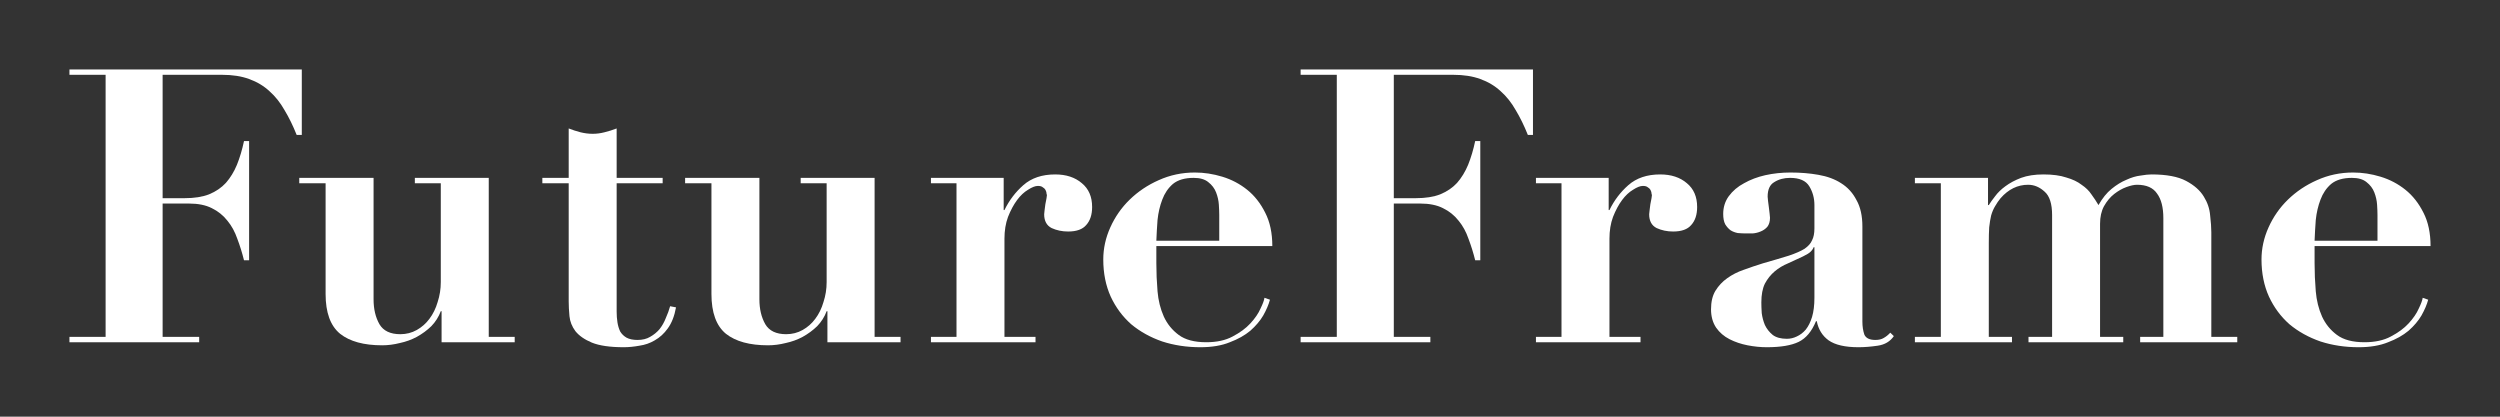
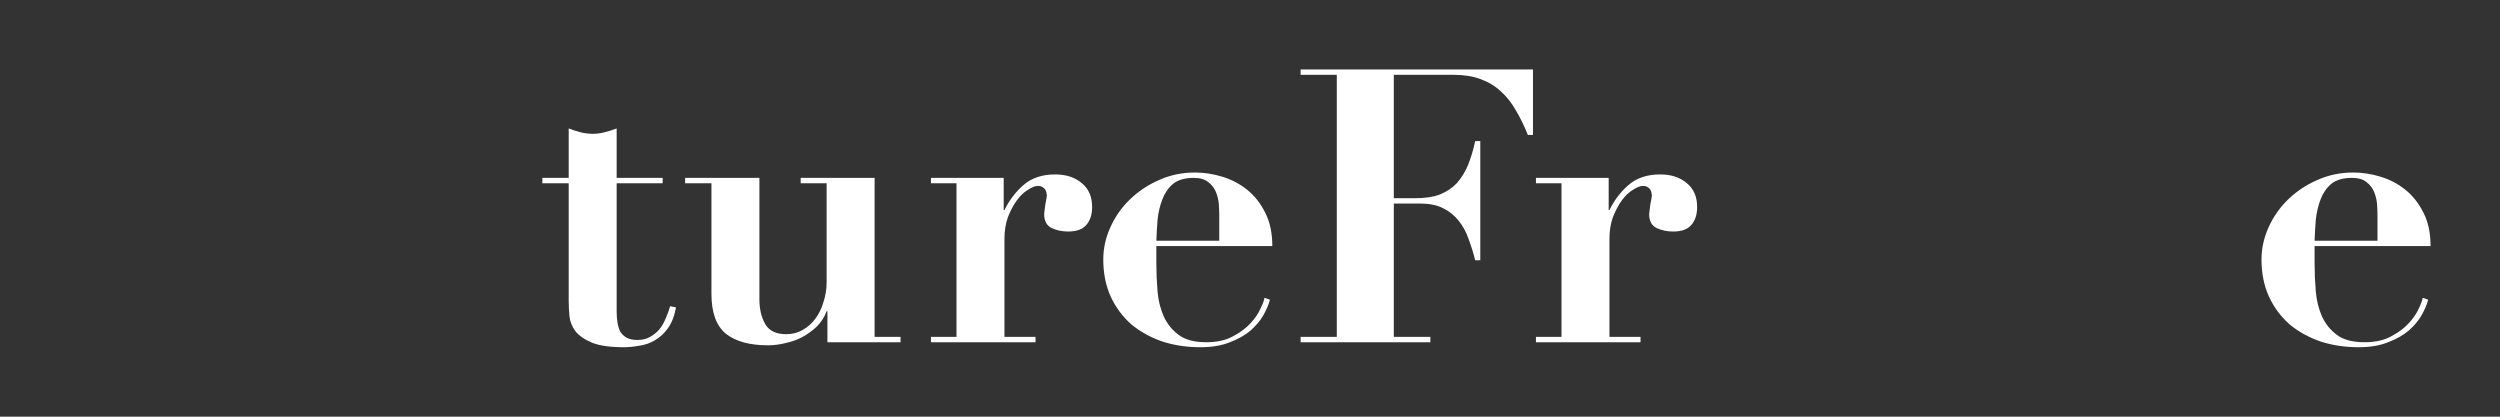
<svg xmlns="http://www.w3.org/2000/svg" width="180" height="30" viewBox="0 0 180 30" fill="none">
  <rect x="0" y="0" width="180" height="30" fill="#333333" stroke="none" />
-   <path d="M7.604 5.386H5V5H21.729V9.717H21.361C21.097 9.055 20.804 8.457 20.483 7.924C20.181 7.391 19.823 6.94 19.408 6.572C18.993 6.186 18.502 5.892 17.936 5.69C17.389 5.487 16.738 5.386 15.983 5.386H11.709V14.269H13.294C13.992 14.269 14.577 14.177 15.049 13.993C15.539 13.791 15.945 13.515 16.266 13.165C16.587 12.798 16.851 12.366 17.058 11.869C17.266 11.354 17.436 10.784 17.568 10.159H17.936V18.738H17.568C17.436 18.205 17.275 17.69 17.087 17.193C16.917 16.697 16.681 16.264 16.379 15.897C16.077 15.51 15.7 15.207 15.247 14.986C14.813 14.765 14.265 14.655 13.605 14.655H11.709V24.255H14.341V24.641H5V24.255H7.604V5.386Z" fill="white" />
-   <path d="M21.547 12.807H26.897V21.552C26.897 22.251 27.038 22.848 27.321 23.345C27.604 23.823 28.104 24.062 28.821 24.062C29.255 24.062 29.652 23.961 30.01 23.759C30.369 23.556 30.671 23.29 30.916 22.959C31.18 22.609 31.378 22.205 31.511 21.745C31.661 21.285 31.737 20.807 31.737 20.31V13.193H29.869V12.807H35.19V24.255H37.058V24.641H31.794V22.407H31.737C31.586 22.811 31.36 23.17 31.058 23.483C30.756 23.777 30.407 24.035 30.01 24.255C29.633 24.457 29.227 24.605 28.793 24.697C28.359 24.807 27.934 24.862 27.519 24.862C26.198 24.862 25.189 24.586 24.491 24.035C23.792 23.464 23.443 22.508 23.443 21.166V13.193H21.547V12.807Z" fill="white" />
  <path d="M40.946 9.248C41.229 9.359 41.512 9.451 41.795 9.524C42.097 9.598 42.389 9.634 42.672 9.634C42.955 9.634 43.238 9.598 43.522 9.524C43.823 9.451 44.116 9.359 44.399 9.248V12.807H47.711V13.193H44.399V22.434C44.399 22.71 44.418 22.968 44.456 23.207C44.493 23.446 44.559 23.667 44.654 23.869C44.767 24.053 44.918 24.2 45.107 24.31C45.314 24.421 45.578 24.476 45.899 24.476C46.258 24.476 46.56 24.402 46.805 24.255C47.069 24.108 47.296 23.924 47.484 23.703C47.673 23.464 47.824 23.198 47.937 22.903C48.069 22.609 48.173 22.324 48.249 22.048L48.673 22.131C48.56 22.756 48.362 23.262 48.079 23.648C47.815 24.016 47.503 24.301 47.145 24.503C46.805 24.706 46.437 24.834 46.041 24.89C45.644 24.963 45.267 25 44.908 25C43.927 25 43.163 24.89 42.616 24.669C42.087 24.448 41.691 24.172 41.427 23.841C41.181 23.51 41.04 23.152 41.002 22.765C40.965 22.379 40.946 22.021 40.946 21.69V13.193H39.049V12.807H40.946V9.248Z" fill="white" />
  <path d="M49.328 12.807H54.677V21.552C54.677 22.251 54.819 22.848 55.102 23.345C55.385 23.823 55.885 24.062 56.602 24.062C57.036 24.062 57.432 23.961 57.791 23.759C58.15 23.556 58.451 23.29 58.697 22.959C58.961 22.609 59.159 22.205 59.291 21.745C59.442 21.285 59.518 20.807 59.518 20.31V13.193H57.649V12.807H62.971V24.255H64.839V24.641H59.574V22.407H59.518C59.367 22.811 59.14 23.17 58.838 23.483C58.536 23.777 58.187 24.035 57.791 24.255C57.414 24.457 57.008 24.605 56.574 24.697C56.14 24.807 55.715 24.862 55.3 24.862C53.979 24.862 52.969 24.586 52.271 24.035C51.573 23.464 51.224 22.508 51.224 21.166V13.193H49.328V12.807Z" fill="white" />
  <path d="M67.028 12.807H72.265V15.124H72.321C72.661 14.425 73.114 13.828 73.68 13.331C74.265 12.816 75.029 12.559 75.973 12.559C76.765 12.559 77.407 12.77 77.897 13.193C78.388 13.598 78.633 14.168 78.633 14.903C78.633 15.455 78.492 15.887 78.209 16.2C77.945 16.513 77.511 16.669 76.907 16.669C76.473 16.669 76.076 16.586 75.718 16.421C75.359 16.237 75.18 15.906 75.18 15.428C75.18 15.372 75.189 15.28 75.208 15.152C75.227 15.005 75.246 14.857 75.265 14.71C75.303 14.545 75.331 14.398 75.35 14.269C75.369 14.14 75.378 14.067 75.378 14.048C75.378 14.048 75.369 14.011 75.35 13.938C75.35 13.864 75.331 13.791 75.293 13.717C75.256 13.625 75.189 13.552 75.095 13.497C75.02 13.423 74.897 13.386 74.727 13.386C74.538 13.386 74.303 13.478 74.019 13.662C73.737 13.828 73.472 14.076 73.227 14.407C72.982 14.738 72.765 15.143 72.576 15.621C72.406 16.081 72.321 16.605 72.321 17.193V24.255H74.557V24.641H67.028V24.255H68.868V13.193H67.028V12.807Z" fill="white" />
  <path d="M87.786 17.331V15.483C87.786 15.28 87.776 15.032 87.757 14.738C87.739 14.444 87.672 14.149 87.559 13.855C87.446 13.561 87.257 13.313 86.993 13.11C86.748 12.908 86.399 12.807 85.946 12.807C85.304 12.807 84.804 12.954 84.446 13.248C84.106 13.543 83.851 13.919 83.681 14.379C83.511 14.821 83.398 15.308 83.342 15.841C83.304 16.356 83.276 16.853 83.257 17.331H87.786ZM83.257 17.717V18.959C83.257 19.621 83.285 20.292 83.342 20.972C83.398 21.634 83.549 22.241 83.795 22.793C84.04 23.326 84.398 23.768 84.87 24.117C85.342 24.467 86.002 24.641 86.852 24.641C87.606 24.641 88.239 24.503 88.748 24.228C89.276 23.952 89.701 23.639 90.022 23.29C90.362 22.922 90.607 22.563 90.758 22.214C90.928 21.864 91.022 21.607 91.041 21.441L91.437 21.579C91.343 21.929 91.182 22.306 90.956 22.71C90.73 23.097 90.418 23.464 90.022 23.814C89.626 24.145 89.135 24.421 88.55 24.641C87.965 24.881 87.257 25 86.427 25C85.446 25 84.531 24.862 83.681 24.586C82.832 24.292 82.087 23.878 81.445 23.345C80.823 22.793 80.332 22.131 79.973 21.359C79.615 20.568 79.436 19.676 79.436 18.683C79.436 17.892 79.605 17.119 79.945 16.366C80.285 15.611 80.747 14.949 81.332 14.379C81.936 13.791 82.634 13.322 83.427 12.972C84.238 12.605 85.106 12.421 86.031 12.421C86.691 12.421 87.352 12.522 88.012 12.724C88.673 12.926 89.267 13.239 89.795 13.662C90.324 14.085 90.758 14.637 91.097 15.317C91.437 15.979 91.607 16.779 91.607 17.717H83.257Z" fill="white" />
  <path d="M96.249 5.386H93.645V5H110.374V9.717H110.006C109.742 9.055 109.449 8.457 109.128 7.924C108.826 7.391 108.468 6.94 108.053 6.572C107.638 6.186 107.147 5.892 106.581 5.69C106.034 5.487 105.383 5.386 104.628 5.386H100.354V14.269H101.939C102.637 14.269 103.222 14.177 103.694 13.993C104.184 13.791 104.59 13.515 104.911 13.165C105.232 12.798 105.496 12.366 105.703 11.869C105.911 11.354 106.081 10.784 106.213 10.159H106.581V18.738H106.213C106.081 18.205 105.92 17.69 105.732 17.193C105.562 16.697 105.326 16.264 105.024 15.897C104.722 15.51 104.345 15.207 103.892 14.986C103.458 14.765 102.911 14.655 102.25 14.655H100.354V24.255H102.986V24.641H93.645V24.255H96.249V5.386Z" fill="white" />
  <path d="M110.588 12.807H115.825V15.124H115.881C116.221 14.425 116.674 13.828 117.24 13.331C117.825 12.816 118.589 12.559 119.533 12.559C120.325 12.559 120.967 12.77 121.458 13.193C121.948 13.598 122.194 14.168 122.194 14.903C122.194 15.455 122.052 15.887 121.769 16.2C121.505 16.513 121.071 16.669 120.467 16.669C120.033 16.669 119.637 16.586 119.278 16.421C118.919 16.237 118.74 15.906 118.74 15.428C118.74 15.372 118.75 15.28 118.769 15.152C118.787 15.005 118.806 14.857 118.825 14.71C118.863 14.545 118.891 14.398 118.91 14.269C118.929 14.14 118.938 14.067 118.938 14.048C118.938 14.048 118.929 14.011 118.91 13.938C118.91 13.864 118.891 13.791 118.853 13.717C118.816 13.625 118.75 13.552 118.655 13.497C118.58 13.423 118.457 13.386 118.287 13.386C118.099 13.386 117.863 13.478 117.58 13.662C117.297 13.828 117.032 14.076 116.787 14.407C116.542 14.738 116.325 15.143 116.136 15.621C115.966 16.081 115.881 16.605 115.881 17.193V24.255H118.117V24.641H110.588V24.255H112.428V13.193H110.588V12.807Z" fill="white" />
-   <path d="M130.638 17.8H130.582C130.544 17.91 130.468 18.021 130.355 18.131C130.261 18.223 130.082 18.333 129.817 18.462C129.459 18.628 129.1 18.793 128.742 18.959C128.383 19.106 128.062 19.299 127.779 19.538C127.496 19.777 127.26 20.071 127.072 20.421C126.902 20.77 126.817 21.221 126.817 21.772C126.817 21.993 126.826 22.251 126.845 22.545C126.883 22.839 126.958 23.124 127.072 23.4C127.204 23.676 127.392 23.915 127.638 24.117C127.883 24.301 128.223 24.393 128.657 24.393C128.902 24.393 129.138 24.338 129.364 24.228C129.61 24.117 129.827 23.952 130.015 23.731C130.204 23.492 130.355 23.189 130.468 22.821C130.582 22.434 130.638 21.975 130.638 21.441V17.8ZM136.356 24.2C136.092 24.586 135.705 24.816 135.195 24.89C134.705 24.963 134.243 25 133.808 25C132.846 25 132.129 24.834 131.657 24.503C131.204 24.172 130.921 23.713 130.808 23.124H130.751C130.45 23.86 130.034 24.356 129.506 24.614C128.978 24.871 128.213 25 127.213 25C126.76 25 126.298 24.954 125.826 24.862C125.354 24.77 124.92 24.623 124.524 24.421C124.128 24.218 123.807 23.942 123.562 23.593C123.316 23.225 123.194 22.784 123.194 22.269C123.194 21.736 123.298 21.294 123.505 20.945C123.732 20.577 124.015 20.274 124.354 20.035C124.713 19.777 125.109 19.575 125.543 19.428C125.996 19.262 126.458 19.106 126.93 18.959C127.704 18.738 128.327 18.554 128.798 18.407C129.289 18.241 129.666 18.076 129.931 17.91C130.195 17.726 130.374 17.524 130.468 17.303C130.582 17.083 130.638 16.798 130.638 16.448V14.765C130.638 14.269 130.516 13.818 130.27 13.414C130.025 13.009 129.563 12.807 128.883 12.807C128.449 12.807 128.072 12.908 127.751 13.11C127.43 13.294 127.27 13.644 127.27 14.159C127.27 14.214 127.279 14.315 127.298 14.462C127.317 14.591 127.336 14.738 127.355 14.903C127.374 15.069 127.392 15.225 127.411 15.372C127.43 15.52 127.44 15.621 127.44 15.676C127.44 15.952 127.374 16.172 127.242 16.338C127.109 16.485 126.949 16.595 126.76 16.669C126.59 16.742 126.402 16.788 126.194 16.807C126.005 16.807 125.845 16.807 125.713 16.807C125.524 16.807 125.326 16.798 125.119 16.779C124.93 16.742 124.76 16.678 124.609 16.586C124.458 16.476 124.326 16.329 124.213 16.145C124.118 15.961 124.071 15.713 124.071 15.4C124.071 14.922 124.203 14.499 124.468 14.131C124.751 13.745 125.119 13.432 125.571 13.193C126.024 12.936 126.534 12.742 127.1 12.614C127.685 12.485 128.289 12.421 128.912 12.421C129.629 12.421 130.299 12.476 130.921 12.586C131.563 12.697 132.11 12.899 132.563 13.193C133.035 13.487 133.403 13.892 133.667 14.407C133.95 14.903 134.092 15.538 134.092 16.31V23.152C134.092 23.501 134.139 23.814 134.233 24.09C134.346 24.347 134.61 24.476 135.026 24.476C135.271 24.476 135.469 24.43 135.62 24.338C135.79 24.246 135.95 24.117 136.101 23.952L136.356 24.2Z" fill="white" />
-   <path d="M137.872 12.807H143.137V14.765H143.193C143.307 14.582 143.458 14.37 143.646 14.131C143.835 13.874 144.08 13.634 144.382 13.414C144.703 13.175 145.081 12.972 145.515 12.807C145.967 12.641 146.505 12.559 147.128 12.559C147.788 12.559 148.336 12.632 148.77 12.779C149.223 12.908 149.591 13.083 149.874 13.303C150.176 13.506 150.411 13.736 150.581 13.993C150.77 14.251 150.94 14.508 151.091 14.765C151.374 14.269 151.685 13.883 152.025 13.607C152.383 13.313 152.742 13.092 153.101 12.945C153.459 12.779 153.799 12.678 154.12 12.641C154.44 12.586 154.705 12.559 154.912 12.559C155.988 12.559 156.818 12.715 157.403 13.028C157.988 13.34 158.413 13.717 158.677 14.159C158.941 14.582 159.092 15.032 159.13 15.51C159.186 15.989 159.215 16.393 159.215 16.724V24.255H161.083V24.641H154.091V24.255H155.761V15.703C155.761 14.931 155.61 14.342 155.308 13.938C155.025 13.515 154.544 13.303 153.865 13.303C153.657 13.303 153.402 13.359 153.101 13.469C152.799 13.579 152.506 13.745 152.223 13.966C151.94 14.186 151.695 14.48 151.487 14.848C151.298 15.198 151.204 15.621 151.204 16.117V24.255H152.874V24.641H146.052V24.255H147.751V15.483C147.751 14.674 147.571 14.113 147.213 13.8C146.854 13.469 146.458 13.303 146.024 13.303C145.269 13.303 144.609 13.625 144.043 14.269C143.892 14.453 143.76 14.646 143.646 14.848C143.533 15.032 143.439 15.253 143.363 15.51C143.307 15.749 143.259 16.035 143.222 16.366C143.203 16.678 143.193 17.064 143.193 17.524V24.255H144.863V24.641H137.872V24.255H139.74V13.193H137.872V12.807Z" fill="white" />
  <path d="M171.179 17.331V15.483C171.179 15.28 171.169 15.032 171.15 14.738C171.132 14.444 171.065 14.149 170.952 13.855C170.839 13.561 170.65 13.313 170.386 13.11C170.141 12.908 169.792 12.807 169.339 12.807C168.697 12.807 168.197 12.954 167.839 13.248C167.499 13.543 167.244 13.919 167.074 14.379C166.905 14.821 166.791 15.308 166.735 15.841C166.697 16.356 166.669 16.853 166.65 17.331H171.179ZM166.65 17.717V18.959C166.65 19.621 166.678 20.292 166.735 20.972C166.791 21.634 166.942 22.241 167.188 22.793C167.433 23.326 167.791 23.768 168.263 24.117C168.735 24.467 169.395 24.641 170.245 24.641C170.999 24.641 171.632 24.503 172.141 24.228C172.669 23.952 173.094 23.639 173.415 23.29C173.755 22.922 174 22.563 174.151 22.214C174.321 21.864 174.415 21.607 174.434 21.441L174.83 21.579C174.736 21.929 174.575 22.306 174.349 22.71C174.123 23.097 173.811 23.464 173.415 23.814C173.019 24.145 172.528 24.421 171.943 24.641C171.358 24.881 170.65 25 169.82 25C168.839 25 167.924 24.862 167.074 24.586C166.225 24.292 165.48 23.878 164.838 23.345C164.215 22.793 163.725 22.131 163.366 21.359C163.008 20.568 162.828 19.676 162.828 18.683C162.828 17.892 162.998 17.119 163.338 16.366C163.678 15.611 164.14 14.949 164.725 14.379C165.329 13.791 166.027 13.322 166.82 12.972C167.631 12.605 168.499 12.421 169.424 12.421C170.084 12.421 170.745 12.522 171.405 12.724C172.066 12.926 172.66 13.239 173.188 13.662C173.717 14.085 174.151 14.637 174.49 15.317C174.83 15.979 175 16.779 175 17.717H166.65Z" fill="white" />
</svg>